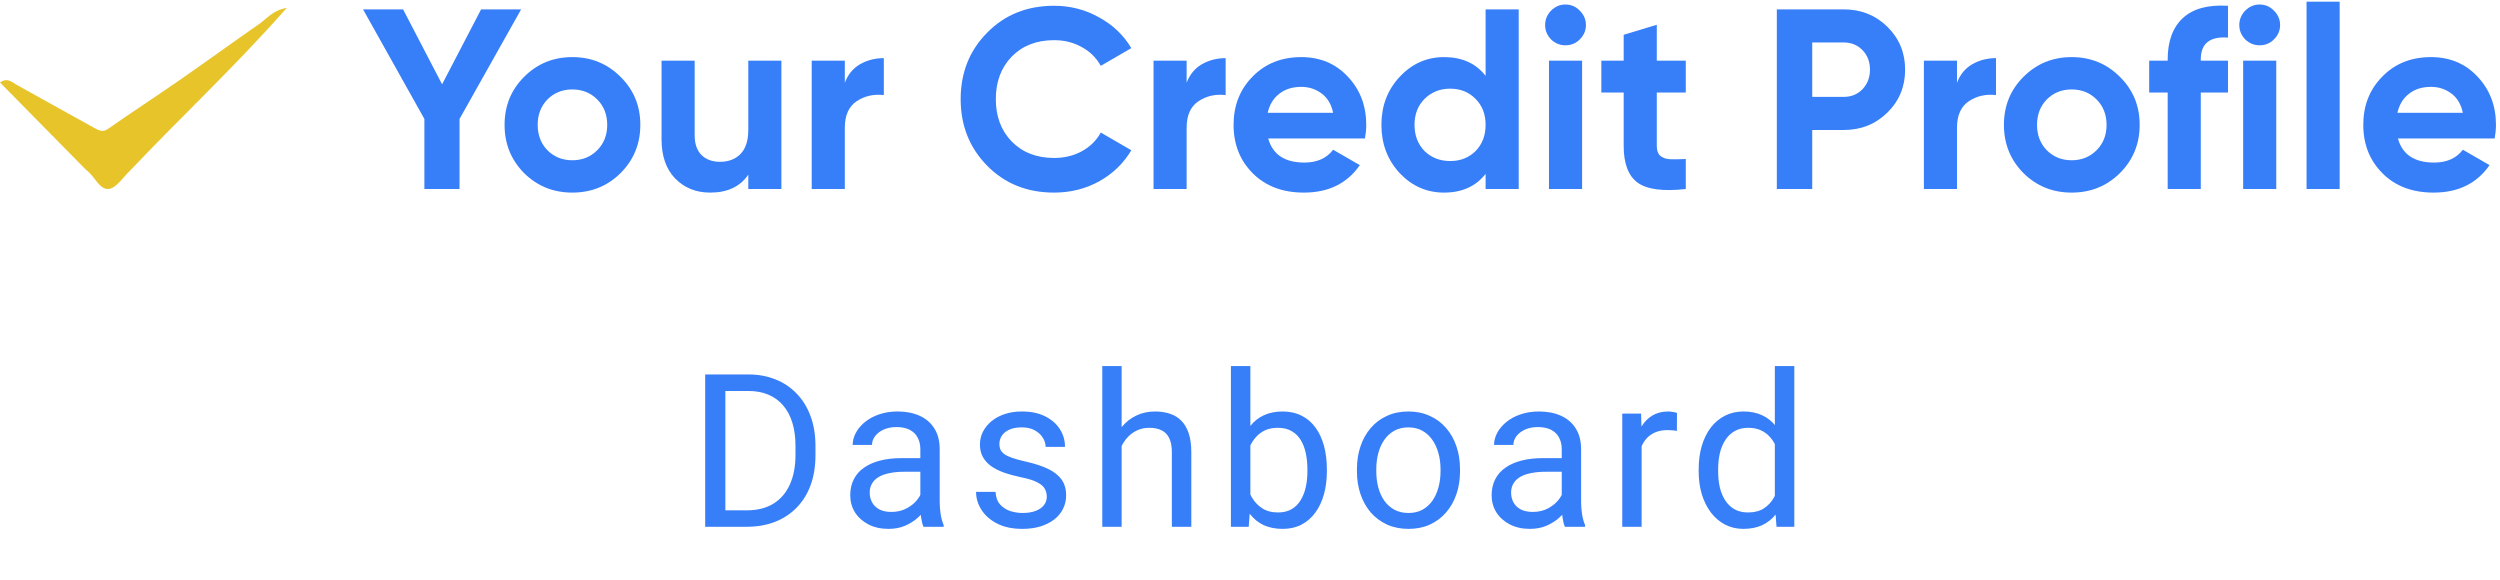
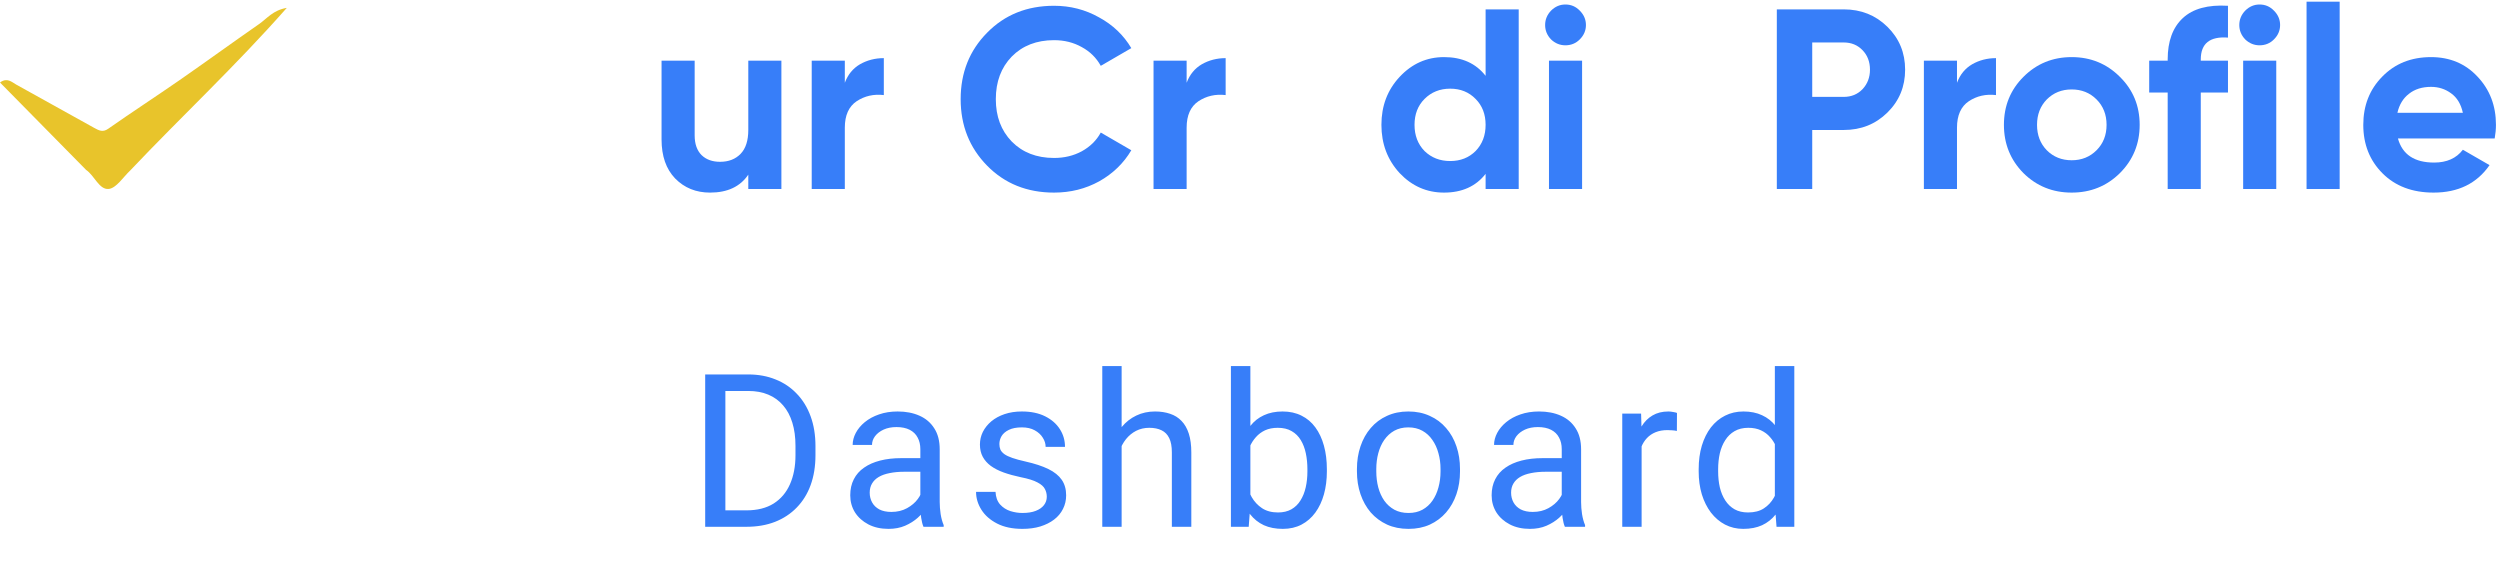
<svg xmlns="http://www.w3.org/2000/svg" width="280" height="65" viewBox="0 0 280 65" fill="none">
  <path d="M83.598 59H80.035L80.059 57.16H83.598C84.816 57.16 85.832 56.906 86.644 56.398C87.457 55.883 88.066 55.164 88.473 54.242C88.887 53.312 89.094 52.227 89.094 50.984V49.941C89.094 48.965 88.977 48.098 88.742 47.34C88.508 46.574 88.164 45.93 87.711 45.406C87.258 44.875 86.703 44.473 86.047 44.199C85.398 43.926 84.652 43.789 83.809 43.789H79.965V41.938H83.809C84.926 41.938 85.945 42.125 86.867 42.5C87.789 42.867 88.582 43.402 89.246 44.105C89.918 44.801 90.434 45.645 90.793 46.637C91.152 47.621 91.332 48.73 91.332 49.965V50.984C91.332 52.219 91.152 53.332 90.793 54.324C90.434 55.309 89.914 56.148 89.234 56.844C88.562 57.539 87.75 58.074 86.797 58.449C85.852 58.816 84.785 59 83.598 59ZM81.242 41.938V59H78.981V41.938H81.242ZM103.079 56.832V50.305C103.079 49.805 102.977 49.371 102.774 49.004C102.579 48.629 102.282 48.34 101.884 48.137C101.485 47.934 100.993 47.832 100.407 47.832C99.86 47.832 99.38 47.926 98.966 48.113C98.559 48.301 98.239 48.547 98.005 48.852C97.778 49.156 97.665 49.484 97.665 49.836H95.497C95.497 49.383 95.614 48.934 95.848 48.488C96.083 48.043 96.419 47.641 96.856 47.281C97.302 46.914 97.833 46.625 98.45 46.414C99.075 46.195 99.77 46.086 100.536 46.086C101.458 46.086 102.27 46.242 102.973 46.555C103.684 46.867 104.239 47.34 104.638 47.973C105.044 48.598 105.247 49.383 105.247 50.328V56.234C105.247 56.656 105.282 57.105 105.352 57.582C105.43 58.059 105.544 58.469 105.692 58.812V59H103.43C103.321 58.75 103.235 58.418 103.173 58.004C103.11 57.582 103.079 57.191 103.079 56.832ZM103.454 51.312L103.477 52.836H101.286C100.669 52.836 100.118 52.887 99.634 52.988C99.149 53.082 98.743 53.227 98.415 53.422C98.087 53.617 97.837 53.863 97.665 54.16C97.493 54.449 97.407 54.789 97.407 55.18C97.407 55.578 97.497 55.941 97.677 56.27C97.856 56.598 98.126 56.859 98.485 57.055C98.852 57.242 99.302 57.336 99.833 57.336C100.497 57.336 101.083 57.195 101.591 56.914C102.098 56.633 102.501 56.289 102.798 55.883C103.102 55.477 103.266 55.082 103.29 54.699L104.216 55.742C104.161 56.07 104.013 56.434 103.77 56.832C103.528 57.23 103.204 57.613 102.798 57.98C102.399 58.34 101.923 58.641 101.368 58.883C100.821 59.117 100.204 59.234 99.516 59.234C98.657 59.234 97.903 59.066 97.255 58.73C96.614 58.395 96.114 57.945 95.755 57.383C95.403 56.812 95.227 56.176 95.227 55.473C95.227 54.793 95.36 54.195 95.626 53.68C95.891 53.156 96.274 52.723 96.774 52.379C97.274 52.027 97.876 51.762 98.579 51.582C99.282 51.402 100.067 51.312 100.934 51.312H103.454ZM117.24 55.637C117.24 55.324 117.17 55.035 117.029 54.77C116.896 54.496 116.619 54.25 116.197 54.031C115.783 53.805 115.158 53.609 114.322 53.445C113.619 53.297 112.982 53.121 112.412 52.918C111.849 52.715 111.369 52.469 110.97 52.18C110.58 51.891 110.279 51.551 110.068 51.16C109.857 50.77 109.752 50.312 109.752 49.789C109.752 49.289 109.861 48.816 110.08 48.371C110.306 47.926 110.623 47.531 111.029 47.188C111.443 46.844 111.939 46.574 112.517 46.379C113.095 46.184 113.74 46.086 114.451 46.086C115.466 46.086 116.334 46.266 117.052 46.625C117.771 46.984 118.322 47.465 118.705 48.066C119.087 48.66 119.279 49.32 119.279 50.047H117.111C117.111 49.695 117.005 49.355 116.795 49.027C116.591 48.691 116.291 48.414 115.892 48.195C115.502 47.977 115.021 47.867 114.451 47.867C113.849 47.867 113.361 47.961 112.986 48.148C112.619 48.328 112.349 48.559 112.177 48.84C112.013 49.121 111.931 49.418 111.931 49.73C111.931 49.965 111.97 50.176 112.048 50.363C112.134 50.543 112.283 50.711 112.494 50.867C112.705 51.016 113.002 51.156 113.384 51.289C113.767 51.422 114.255 51.555 114.849 51.688C115.888 51.922 116.744 52.203 117.416 52.531C118.087 52.859 118.587 53.262 118.916 53.738C119.244 54.215 119.408 54.793 119.408 55.473C119.408 56.027 119.291 56.535 119.056 56.996C118.83 57.457 118.498 57.855 118.06 58.191C117.63 58.52 117.115 58.777 116.513 58.965C115.92 59.145 115.252 59.234 114.509 59.234C113.392 59.234 112.447 59.035 111.673 58.637C110.9 58.238 110.314 57.723 109.916 57.09C109.517 56.457 109.318 55.789 109.318 55.086H111.498C111.529 55.68 111.701 56.152 112.013 56.504C112.326 56.848 112.709 57.094 113.162 57.242C113.615 57.383 114.064 57.453 114.509 57.453C115.103 57.453 115.599 57.375 115.998 57.219C116.404 57.062 116.712 56.848 116.923 56.574C117.134 56.301 117.24 55.988 117.24 55.637ZM125.623 41V59H123.455V41H125.623ZM125.108 52.18L124.205 52.145C124.213 51.277 124.342 50.477 124.592 49.742C124.842 49 125.194 48.355 125.647 47.809C126.1 47.262 126.639 46.84 127.264 46.543C127.897 46.238 128.596 46.086 129.362 46.086C129.987 46.086 130.549 46.172 131.049 46.344C131.549 46.508 131.975 46.773 132.327 47.141C132.686 47.508 132.959 47.984 133.147 48.57C133.334 49.148 133.428 49.855 133.428 50.691V59H131.248V50.668C131.248 50.004 131.151 49.473 130.955 49.074C130.76 48.668 130.475 48.375 130.1 48.195C129.725 48.008 129.264 47.914 128.717 47.914C128.178 47.914 127.686 48.027 127.241 48.254C126.803 48.48 126.424 48.793 126.104 49.191C125.791 49.59 125.545 50.047 125.366 50.562C125.194 51.07 125.108 51.609 125.108 52.18ZM137.862 41H140.042V56.539L139.855 59H137.862V41ZM148.609 52.555V52.801C148.609 53.723 148.499 54.578 148.28 55.367C148.062 56.148 147.741 56.828 147.32 57.406C146.898 57.984 146.382 58.434 145.773 58.754C145.163 59.074 144.464 59.234 143.675 59.234C142.87 59.234 142.163 59.098 141.554 58.824C140.952 58.543 140.445 58.141 140.03 57.617C139.616 57.094 139.284 56.461 139.034 55.719C138.792 54.977 138.624 54.141 138.53 53.211V52.133C138.624 51.195 138.792 50.355 139.034 49.613C139.284 48.871 139.616 48.238 140.03 47.715C140.445 47.184 140.952 46.781 141.554 46.508C142.155 46.227 142.855 46.086 143.652 46.086C144.448 46.086 145.155 46.242 145.773 46.555C146.39 46.859 146.905 47.297 147.32 47.867C147.741 48.438 148.062 49.121 148.28 49.918C148.499 50.707 148.609 51.586 148.609 52.555ZM146.429 52.801V52.555C146.429 51.922 146.37 51.328 146.253 50.773C146.136 50.211 145.948 49.719 145.691 49.297C145.433 48.867 145.093 48.531 144.671 48.289C144.249 48.039 143.73 47.914 143.112 47.914C142.566 47.914 142.089 48.008 141.683 48.195C141.284 48.383 140.945 48.637 140.663 48.957C140.382 49.27 140.152 49.629 139.972 50.035C139.8 50.434 139.671 50.848 139.585 51.277V54.102C139.71 54.648 139.913 55.176 140.195 55.684C140.484 56.184 140.866 56.594 141.343 56.914C141.827 57.234 142.425 57.395 143.136 57.395C143.722 57.395 144.222 57.277 144.636 57.043C145.058 56.801 145.398 56.469 145.655 56.047C145.921 55.625 146.116 55.137 146.241 54.582C146.366 54.027 146.429 53.434 146.429 52.801ZM151.977 52.801V52.531C151.977 51.617 152.109 50.77 152.375 49.988C152.641 49.199 153.023 48.516 153.523 47.938C154.023 47.352 154.629 46.898 155.34 46.578C156.051 46.25 156.848 46.086 157.73 46.086C158.621 46.086 159.422 46.25 160.133 46.578C160.852 46.898 161.461 47.352 161.961 47.938C162.469 48.516 162.855 49.199 163.121 49.988C163.387 50.77 163.52 51.617 163.52 52.531V52.801C163.52 53.715 163.387 54.562 163.121 55.344C162.855 56.125 162.469 56.809 161.961 57.395C161.461 57.973 160.855 58.426 160.145 58.754C159.441 59.074 158.645 59.234 157.754 59.234C156.863 59.234 156.062 59.074 155.352 58.754C154.641 58.426 154.031 57.973 153.523 57.395C153.023 56.809 152.641 56.125 152.375 55.344C152.109 54.562 151.977 53.715 151.977 52.801ZM154.145 52.531V52.801C154.145 53.434 154.219 54.031 154.367 54.594C154.516 55.148 154.738 55.641 155.035 56.07C155.34 56.5 155.719 56.84 156.172 57.09C156.625 57.332 157.152 57.453 157.754 57.453C158.348 57.453 158.867 57.332 159.312 57.09C159.766 56.84 160.141 56.5 160.438 56.07C160.734 55.641 160.957 55.148 161.105 54.594C161.262 54.031 161.34 53.434 161.34 52.801V52.531C161.34 51.906 161.262 51.316 161.105 50.762C160.957 50.199 160.73 49.703 160.426 49.273C160.129 48.836 159.754 48.492 159.301 48.242C158.855 47.992 158.332 47.867 157.73 47.867C157.137 47.867 156.613 47.992 156.16 48.242C155.715 48.492 155.34 48.836 155.035 49.273C154.738 49.703 154.516 50.199 154.367 50.762C154.219 51.316 154.145 51.906 154.145 52.531ZM174.915 56.832V50.305C174.915 49.805 174.813 49.371 174.61 49.004C174.415 48.629 174.118 48.34 173.72 48.137C173.321 47.934 172.829 47.832 172.243 47.832C171.696 47.832 171.216 47.926 170.802 48.113C170.395 48.301 170.075 48.547 169.841 48.852C169.614 49.156 169.501 49.484 169.501 49.836H167.333C167.333 49.383 167.45 48.934 167.684 48.488C167.919 48.043 168.255 47.641 168.692 47.281C169.137 46.914 169.669 46.625 170.286 46.414C170.911 46.195 171.606 46.086 172.372 46.086C173.294 46.086 174.106 46.242 174.809 46.555C175.52 46.867 176.075 47.34 176.473 47.973C176.88 48.598 177.083 49.383 177.083 50.328V56.234C177.083 56.656 177.118 57.105 177.188 57.582C177.266 58.059 177.38 58.469 177.528 58.812V59H175.266C175.157 58.75 175.071 58.418 175.009 58.004C174.946 57.582 174.915 57.191 174.915 56.832ZM175.29 51.312L175.313 52.836H173.122C172.505 52.836 171.954 52.887 171.47 52.988C170.985 53.082 170.579 53.227 170.251 53.422C169.923 53.617 169.673 53.863 169.501 54.16C169.329 54.449 169.243 54.789 169.243 55.18C169.243 55.578 169.333 55.941 169.512 56.27C169.692 56.598 169.962 56.859 170.321 57.055C170.688 57.242 171.137 57.336 171.669 57.336C172.333 57.336 172.919 57.195 173.427 56.914C173.934 56.633 174.337 56.289 174.634 55.883C174.938 55.477 175.102 55.082 175.126 54.699L176.052 55.742C175.997 56.07 175.848 56.434 175.606 56.832C175.364 57.23 175.04 57.613 174.634 57.98C174.235 58.34 173.759 58.641 173.204 58.883C172.657 59.117 172.04 59.234 171.352 59.234C170.493 59.234 169.739 59.066 169.091 58.73C168.45 58.395 167.95 57.945 167.591 57.383C167.239 56.812 167.063 56.176 167.063 55.473C167.063 54.793 167.196 54.195 167.462 53.68C167.727 53.156 168.11 52.723 168.61 52.379C169.11 52.027 169.712 51.762 170.415 51.582C171.118 51.402 171.903 51.312 172.77 51.312H175.29ZM183.861 48.312V59H181.693V46.32H183.802L183.861 48.312ZM187.822 46.25L187.81 48.266C187.63 48.227 187.459 48.203 187.295 48.195C187.138 48.18 186.959 48.172 186.755 48.172C186.255 48.172 185.814 48.25 185.431 48.406C185.048 48.562 184.724 48.781 184.459 49.062C184.193 49.344 183.982 49.68 183.826 50.07C183.677 50.453 183.58 50.875 183.533 51.336L182.923 51.688C182.923 50.922 182.998 50.203 183.146 49.531C183.302 48.859 183.541 48.266 183.861 47.75C184.181 47.227 184.588 46.82 185.08 46.531C185.58 46.234 186.173 46.086 186.861 46.086C187.017 46.086 187.197 46.105 187.4 46.145C187.603 46.176 187.744 46.211 187.822 46.25ZM198.784 56.539V41H200.963V59H198.971L198.784 56.539ZM190.252 52.801V52.555C190.252 51.586 190.37 50.707 190.604 49.918C190.846 49.121 191.186 48.438 191.623 47.867C192.069 47.297 192.596 46.859 193.205 46.555C193.823 46.242 194.51 46.086 195.268 46.086C196.065 46.086 196.76 46.227 197.354 46.508C197.955 46.781 198.463 47.184 198.877 47.715C199.299 48.238 199.631 48.871 199.873 49.613C200.116 50.355 200.284 51.195 200.377 52.133V53.211C200.291 54.141 200.123 54.977 199.873 55.719C199.631 56.461 199.299 57.094 198.877 57.617C198.463 58.141 197.955 58.543 197.354 58.824C196.752 59.098 196.049 59.234 195.245 59.234C194.502 59.234 193.823 59.074 193.205 58.754C192.596 58.434 192.069 57.984 191.623 57.406C191.186 56.828 190.846 56.148 190.604 55.367C190.37 54.578 190.252 53.723 190.252 52.801ZM192.432 52.555V52.801C192.432 53.434 192.495 54.027 192.62 54.582C192.752 55.137 192.955 55.625 193.229 56.047C193.502 56.469 193.85 56.801 194.272 57.043C194.694 57.277 195.198 57.395 195.784 57.395C196.502 57.395 197.092 57.242 197.553 56.938C198.022 56.633 198.397 56.23 198.678 55.73C198.959 55.23 199.178 54.688 199.334 54.102V51.277C199.241 50.848 199.104 50.434 198.924 50.035C198.752 49.629 198.526 49.27 198.245 48.957C197.971 48.637 197.631 48.383 197.225 48.195C196.827 48.008 196.354 47.914 195.807 47.914C195.213 47.914 194.702 48.039 194.272 48.289C193.85 48.531 193.502 48.867 193.229 49.297C192.955 49.719 192.752 50.211 192.62 50.773C192.495 51.328 192.432 51.922 192.432 52.555Z" fill="#377EF9" />
-   <path d="M58.366 1.05L51.468 13.322V21.169H47.531V13.322L40.662 1.05H45.145L49.514 9.442L53.883 1.05H58.366Z" fill="#377EF9" />
-   <path d="M69.503 19.387C68.028 20.843 66.227 21.571 64.1 21.571C61.973 21.571 60.172 20.843 58.696 19.387C57.24 17.911 56.512 16.11 56.512 13.983C56.512 11.856 57.24 10.065 58.696 8.609C60.172 7.133 61.973 6.396 64.1 6.396C66.227 6.396 68.028 7.133 69.503 8.609C70.978 10.065 71.716 11.856 71.716 13.983C71.716 16.11 70.978 17.911 69.503 19.387ZM61.312 16.828C62.059 17.576 62.988 17.949 64.1 17.949C65.211 17.949 66.14 17.576 66.888 16.828C67.635 16.081 68.008 15.133 68.008 13.983C68.008 12.834 67.635 11.885 66.888 11.138C66.14 10.39 65.211 10.017 64.1 10.017C62.988 10.017 62.059 10.39 61.312 11.138C60.584 11.885 60.22 12.834 60.22 13.983C60.22 15.133 60.584 16.081 61.312 16.828Z" fill="#377EF9" />
  <path d="M83.809 6.798H87.516V21.168H83.809V19.559C82.908 20.9 81.481 21.571 79.526 21.571C77.955 21.571 76.652 21.044 75.618 19.99C74.602 18.936 74.094 17.48 74.094 15.621V6.798H77.802V15.162C77.802 16.12 78.061 16.857 78.578 17.375C79.095 17.873 79.785 18.122 80.647 18.122C81.605 18.122 82.372 17.825 82.947 17.231C83.522 16.637 83.809 15.746 83.809 14.558V6.798Z" fill="#377EF9" />
  <path d="M94.62 9.27C94.965 8.35 95.53 7.66 96.315 7.2C97.12 6.74 98.011 6.511 98.988 6.511V10.649C97.858 10.515 96.842 10.745 95.942 11.339C95.06 11.933 94.62 12.92 94.62 14.299V21.169H90.912V6.798H94.62V9.27Z" fill="#377EF9" />
  <path d="M118.056 21.571C115.029 21.571 112.528 20.565 110.555 18.553C108.581 16.541 107.594 14.06 107.594 11.109C107.594 8.139 108.581 5.658 110.555 3.665C112.528 1.653 115.029 0.647 118.056 0.647C119.876 0.647 121.553 1.079 123.086 1.941C124.638 2.784 125.845 3.934 126.707 5.39L123.287 7.373C122.789 6.472 122.08 5.773 121.16 5.275C120.24 4.757 119.206 4.499 118.056 4.499C116.102 4.499 114.521 5.112 113.314 6.338C112.126 7.564 111.532 9.155 111.532 11.109C111.532 13.044 112.126 14.625 113.314 15.851C114.521 17.078 116.102 17.691 118.056 17.691C119.206 17.691 120.24 17.442 121.16 16.944C122.099 16.426 122.808 15.727 123.287 14.846L126.707 16.829C125.845 18.285 124.647 19.444 123.115 20.306C121.582 21.149 119.896 21.571 118.056 21.571Z" fill="#377EF9" />
  <path d="M132.903 9.27C133.248 8.35 133.813 7.66 134.599 7.2C135.404 6.74 136.295 6.511 137.272 6.511V10.649C136.142 10.515 135.126 10.745 134.225 11.339C133.344 11.933 132.903 12.92 132.903 14.299V21.169H129.196V6.798H132.903V9.27Z" fill="#377EF9" />
-   <path d="M142.04 15.506C142.538 17.308 143.889 18.208 146.092 18.208C147.51 18.208 148.583 17.729 149.311 16.771L152.3 18.495C150.883 20.546 148.794 21.571 146.035 21.571C143.659 21.571 141.752 20.852 140.315 19.415C138.878 17.978 138.16 16.168 138.16 13.983C138.16 11.818 138.869 10.017 140.287 8.58C141.705 7.124 143.525 6.396 145.747 6.396C147.855 6.396 149.589 7.124 150.95 8.58C152.329 10.036 153.019 11.837 153.019 13.983C153.019 14.462 152.971 14.97 152.875 15.506H142.04ZM141.982 12.632H149.311C149.101 11.655 148.66 10.927 147.989 10.448C147.338 9.969 146.591 9.729 145.747 9.729C144.751 9.729 143.927 9.988 143.276 10.505C142.624 11.004 142.193 11.713 141.982 12.632Z" fill="#377EF9" />
  <path d="M166.388 1.05H170.095V21.169H166.388V19.473C165.296 20.872 163.744 21.571 161.732 21.571C159.797 21.571 158.139 20.843 156.76 19.387C155.399 17.911 154.719 16.11 154.719 13.983C154.719 11.857 155.399 10.065 156.76 8.609C158.139 7.133 159.797 6.396 161.732 6.396C163.744 6.396 165.296 7.095 166.388 8.494V1.05ZM159.547 16.915C160.314 17.662 161.272 18.036 162.422 18.036C163.571 18.036 164.52 17.662 165.267 16.915C166.014 16.148 166.388 15.171 166.388 13.983C166.388 12.795 166.014 11.828 165.267 11.081C164.52 10.314 163.571 9.931 162.422 9.931C161.272 9.931 160.314 10.314 159.547 11.081C158.8 11.828 158.427 12.795 158.427 13.983C158.427 15.171 158.8 16.148 159.547 16.915Z" fill="#377EF9" />
  <path d="M175.326 5.074C174.713 5.074 174.176 4.853 173.716 4.412C173.275 3.953 173.055 3.416 173.055 2.803C173.055 2.19 173.275 1.653 173.716 1.193C174.176 0.734 174.713 0.504 175.326 0.504C175.958 0.504 176.495 0.734 176.935 1.193C177.395 1.653 177.625 2.19 177.625 2.803C177.625 3.416 177.395 3.953 176.935 4.412C176.495 4.853 175.958 5.074 175.326 5.074ZM173.486 21.169V6.798H177.194V21.169H173.486Z" fill="#377EF9" />
-   <path d="M188.807 10.362H185.56V16.34C185.56 16.838 185.684 17.202 185.933 17.432C186.182 17.662 186.546 17.796 187.025 17.834C187.504 17.854 188.098 17.844 188.807 17.806V21.169C186.259 21.456 184.458 21.216 183.404 20.45C182.369 19.684 181.852 18.314 181.852 16.34V10.362H179.351V6.798H181.852V3.895L185.56 2.774V6.798H188.807V10.362Z" fill="#377EF9" />
  <path d="M206.505 1.05C208.44 1.05 210.069 1.701 211.391 3.004C212.713 4.307 213.374 5.907 213.374 7.804C213.374 9.701 212.713 11.301 211.391 12.604C210.069 13.907 208.44 14.558 206.505 14.558H202.97V21.169H199.004V1.05H206.505ZM206.505 10.851C207.348 10.851 208.048 10.563 208.603 9.988C209.159 9.394 209.437 8.666 209.437 7.804C209.437 6.923 209.159 6.194 208.603 5.62C208.048 5.045 207.348 4.757 206.505 4.757H202.97V10.851H206.505Z" fill="#377EF9" />
  <path d="M219.183 9.27C219.528 8.35 220.093 7.66 220.879 7.2C221.683 6.74 222.574 6.511 223.551 6.511V10.649C222.421 10.515 221.406 10.745 220.505 11.339C219.624 11.933 219.183 12.92 219.183 14.299V21.169H215.475V6.798H219.183V9.27Z" fill="#377EF9" />
  <path d="M237.43 19.387C235.955 20.843 234.154 21.571 232.027 21.571C229.9 21.571 228.099 20.843 226.624 19.387C225.167 17.911 224.439 16.11 224.439 13.983C224.439 11.856 225.167 10.065 226.624 8.609C228.099 7.133 229.9 6.396 232.027 6.396C234.154 6.396 235.955 7.133 237.43 8.609C238.906 10.065 239.643 11.856 239.643 13.983C239.643 16.11 238.906 17.911 237.43 19.387ZM229.239 16.828C229.986 17.576 230.916 17.949 232.027 17.949C233.138 17.949 234.068 17.576 234.815 16.828C235.562 16.081 235.936 15.133 235.936 13.983C235.936 12.834 235.562 11.885 234.815 11.138C234.068 10.39 233.138 10.017 232.027 10.017C230.916 10.017 229.986 10.39 229.239 11.138C228.511 11.885 228.147 12.834 228.147 13.983C228.147 15.133 228.511 16.081 229.239 16.828Z" fill="#377EF9" />
  <path d="M249.534 4.211C247.503 4.058 246.487 4.872 246.487 6.654V6.798H249.534V10.362H246.487V21.169H242.78V10.362H240.71V6.798H242.78V6.654C242.78 4.623 243.345 3.081 244.475 2.027C245.606 0.973 247.292 0.513 249.534 0.647V4.211Z" fill="#377EF9" />
  <path d="M253.073 5.074C252.46 5.074 251.923 4.853 251.463 4.412C251.022 3.953 250.802 3.416 250.802 2.803C250.802 2.19 251.022 1.653 251.463 1.193C251.923 0.734 252.46 0.504 253.073 0.504C253.705 0.504 254.241 0.734 254.682 1.193C255.142 1.653 255.372 2.19 255.372 2.803C255.372 3.416 255.142 3.953 254.682 4.412C254.241 4.853 253.705 5.074 253.073 5.074ZM251.233 21.169V6.798H254.941V21.169H251.233Z" fill="#377EF9" />
  <path d="M258.334 21.169V0.188H262.042V21.169H258.334Z" fill="#377EF9" />
  <path d="M268.568 15.506C269.066 17.308 270.417 18.208 272.621 18.208C274.039 18.208 275.112 17.729 275.84 16.771L278.829 18.495C277.411 20.546 275.322 21.571 272.563 21.571C270.187 21.571 268.281 20.852 266.844 19.415C265.407 17.978 264.688 16.168 264.688 13.983C264.688 11.818 265.397 10.017 266.815 8.58C268.233 7.124 270.053 6.396 272.276 6.396C274.383 6.396 276.118 7.124 277.478 8.58C278.857 10.036 279.547 11.837 279.547 13.983C279.547 14.462 279.499 14.97 279.404 15.506H268.568ZM268.511 12.632H275.84C275.629 11.655 275.188 10.927 274.518 10.448C273.866 9.969 273.119 9.729 272.276 9.729C271.279 9.729 270.456 9.988 269.804 10.505C269.153 11.004 268.721 11.713 268.511 12.632Z" fill="#377EF9" />
  <path d="M9.64 19.026C6.437 15.786 3.234 12.513 0 9.241C0.793 8.657 1.3 9.176 1.807 9.467C4.725 11.088 7.642 12.707 10.559 14.328C11.099 14.619 11.511 14.846 12.113 14.425C14.745 12.578 17.441 10.828 20.104 8.981C23.085 6.908 26.034 4.769 29.015 2.695C29.903 2.08 30.569 1.14 32.122 0.881C26.383 7.394 20.294 13.064 14.587 19.091C13.794 19.836 13.033 21.067 12.177 21.164C11.099 21.262 10.591 19.674 9.64 19.026Z" fill="#E8C42B" />
</svg>